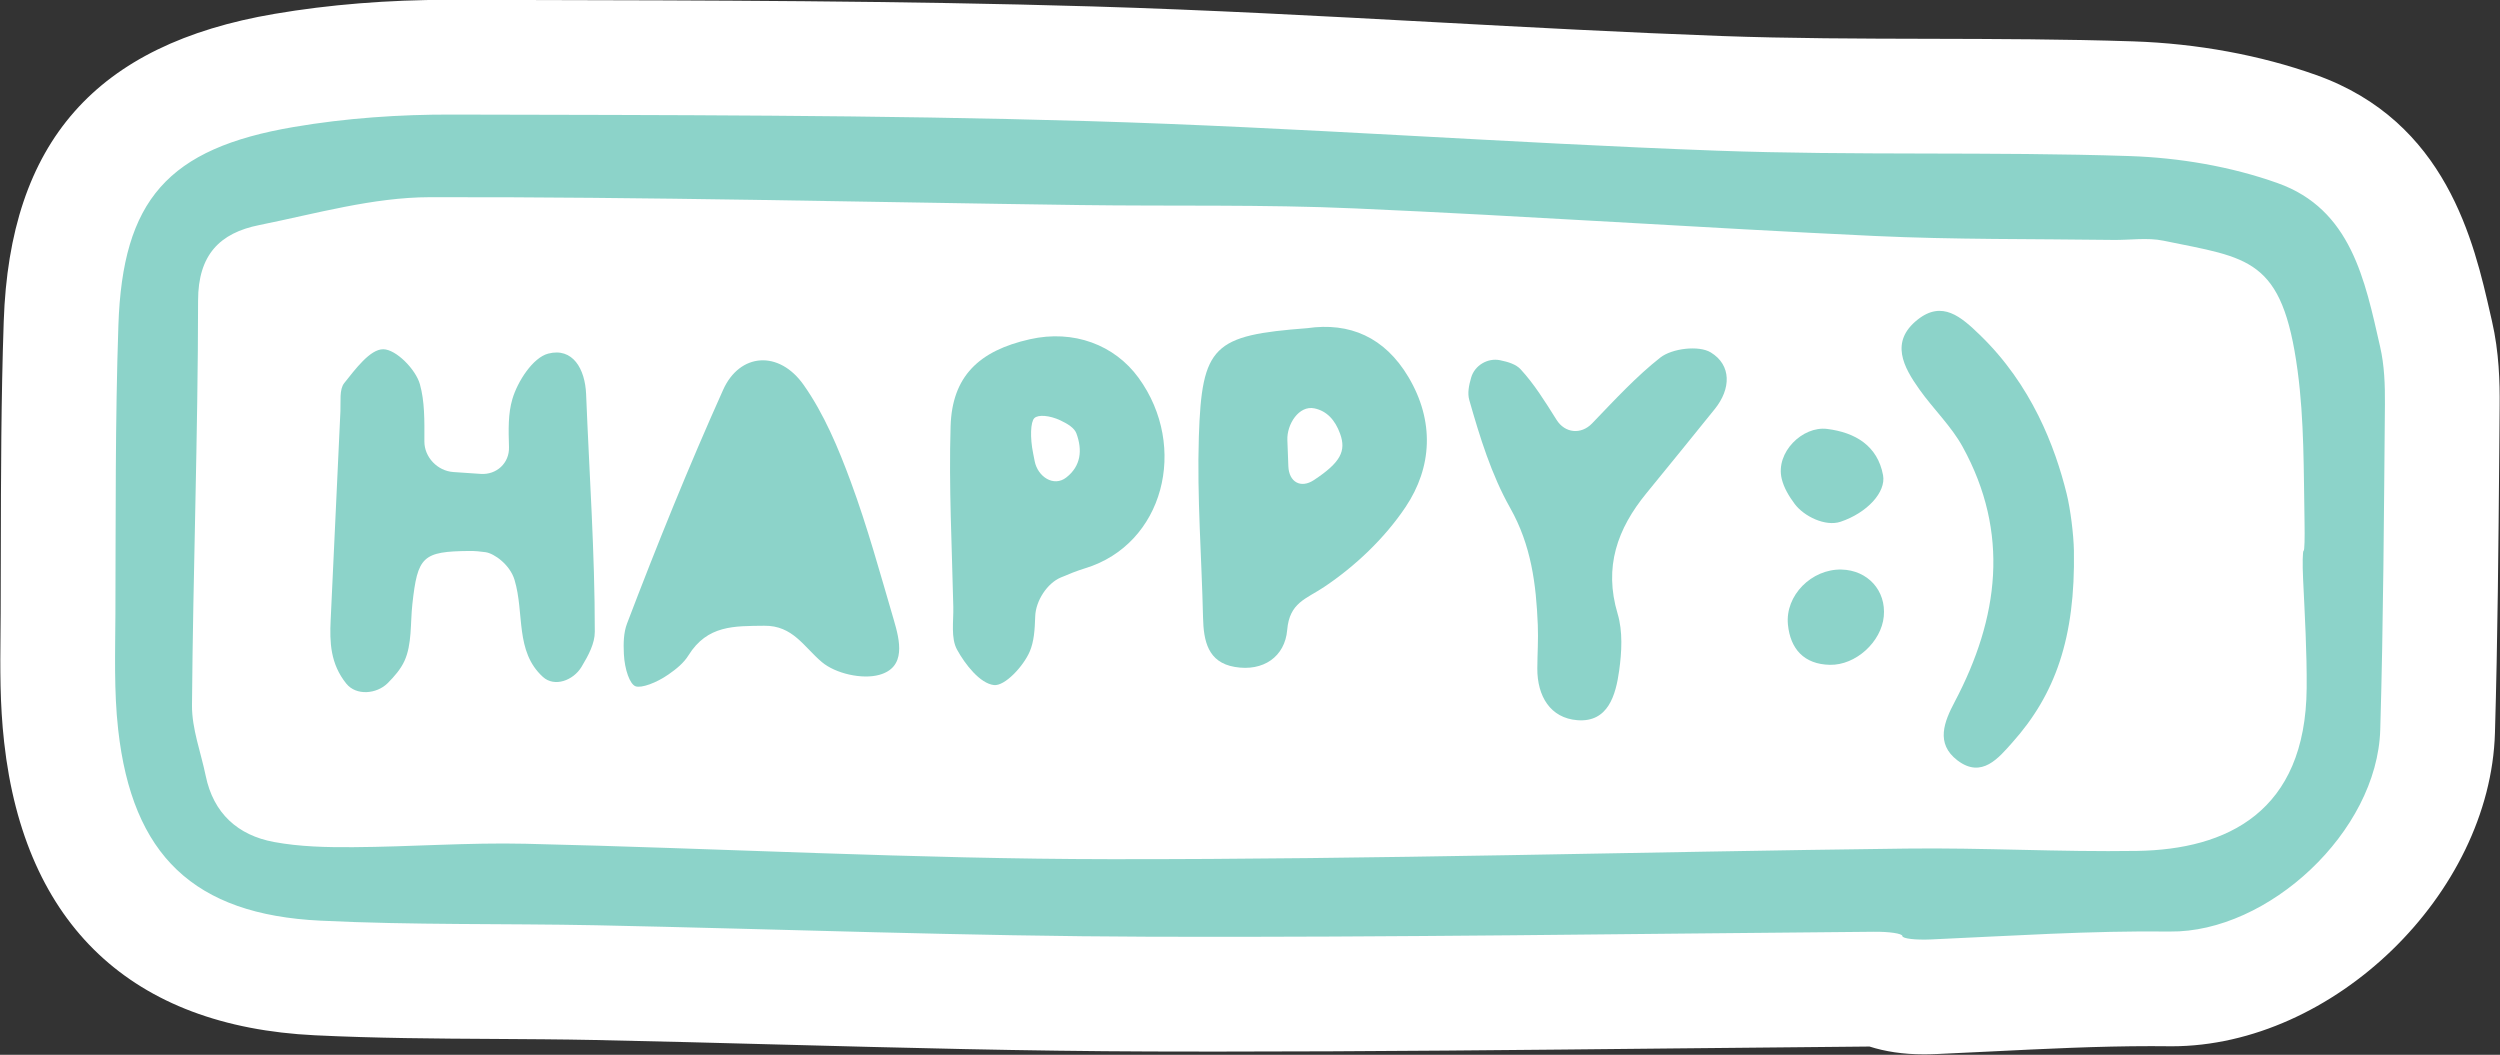
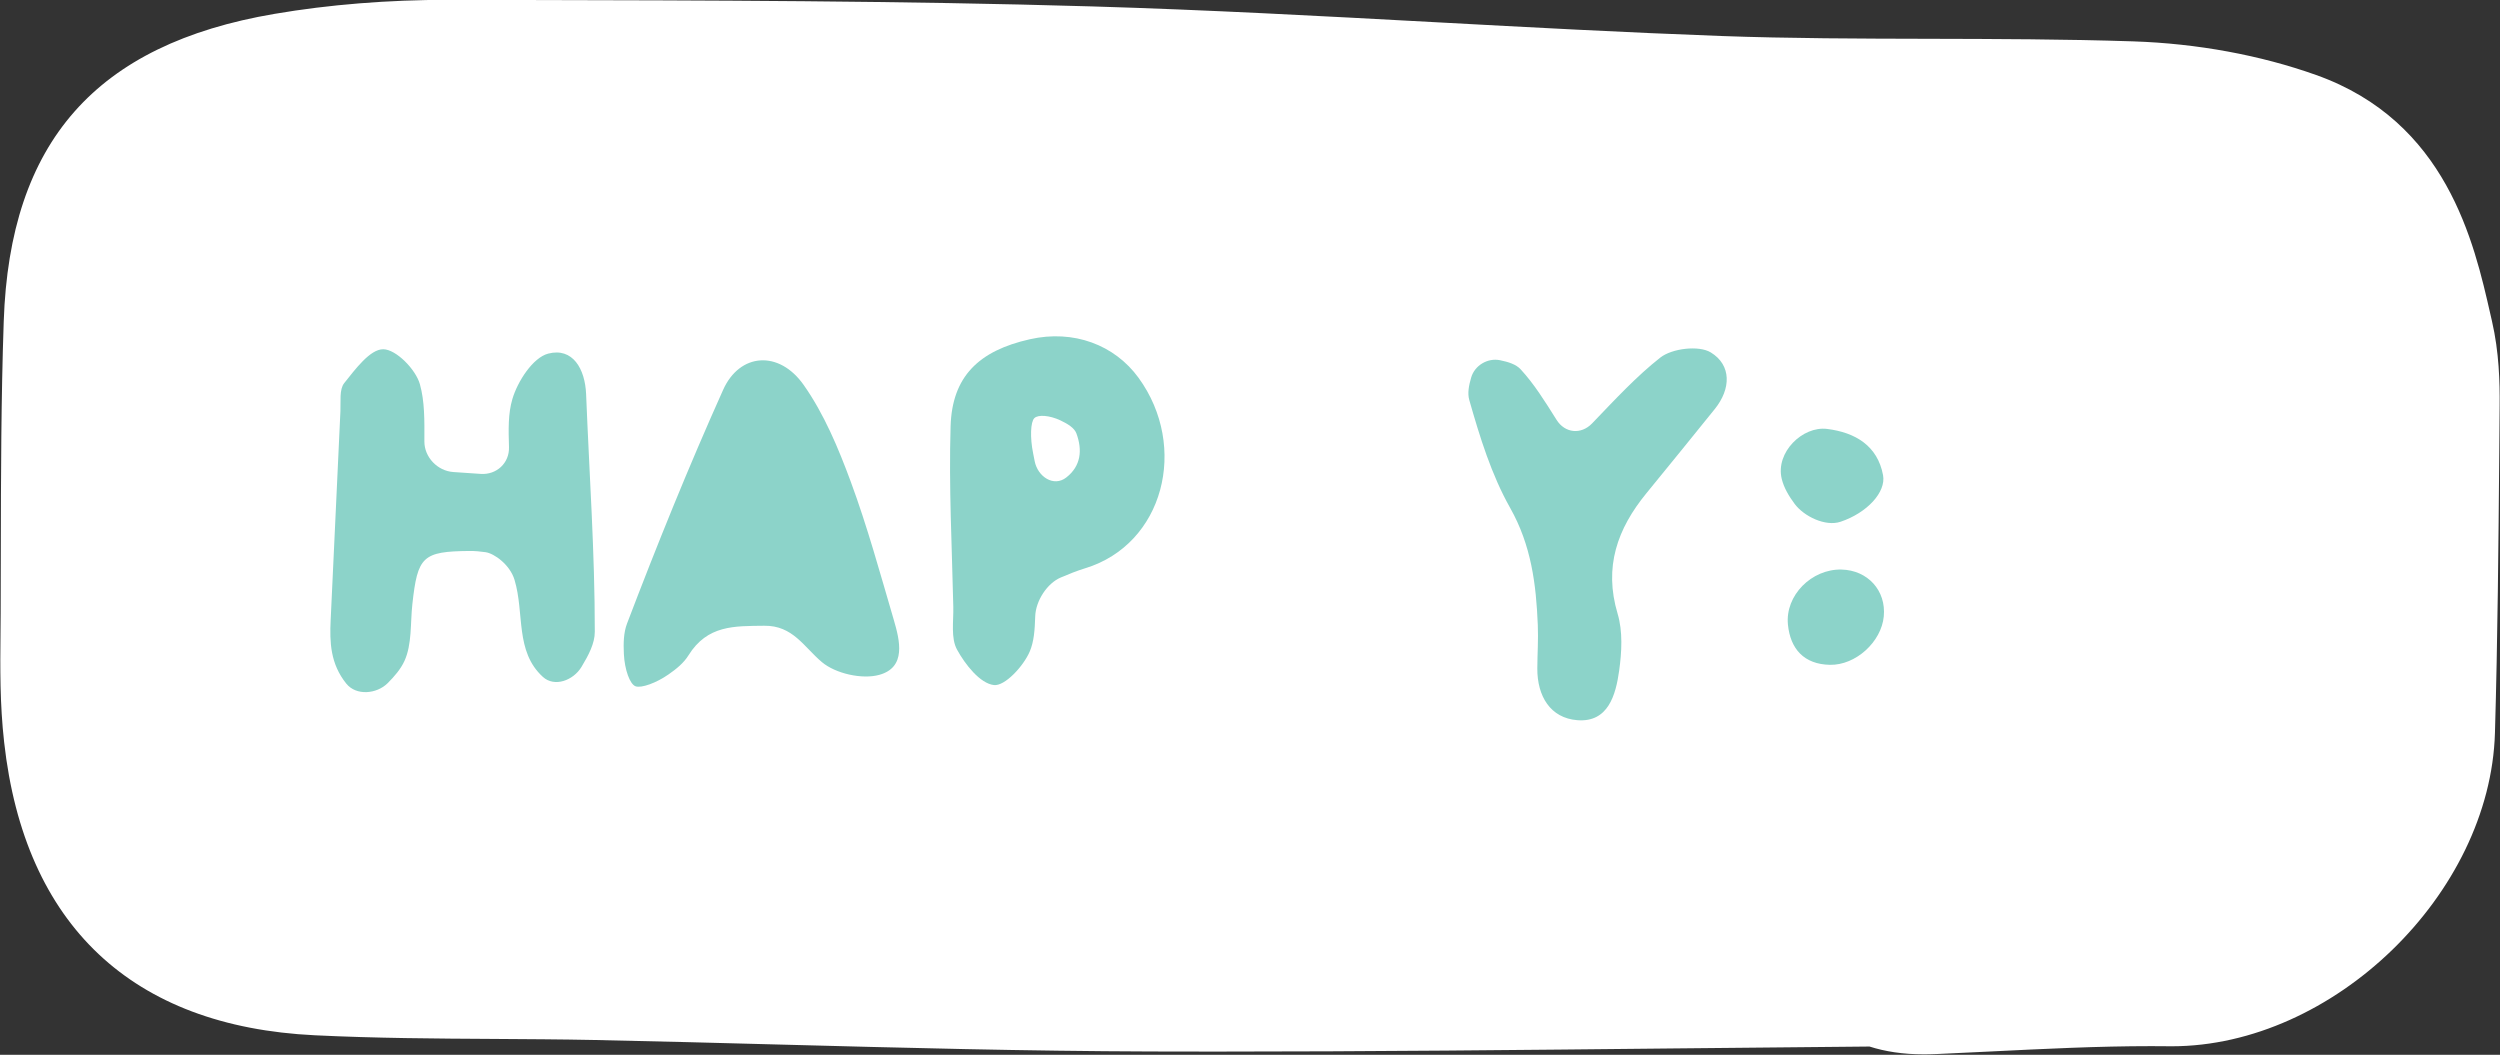
<svg xmlns="http://www.w3.org/2000/svg" fill="#000000" height="158.9" preserveAspectRatio="xMidYMid meet" version="1" viewBox="61.7 170.6 376.6 158.9" width="376.6" zoomAndPan="magnify">
  <rect x="61.7" y="170.6" width="376.6" height="158.9" fill="#333333" stroke="none" />
  <g>
    <g id="change1_1">
      <path d="M 351.496 329.426 C 348.344 329.426 345.637 328.992 343.324 328.25 C 333.492 328.332 323.695 328.434 313.898 328.535 C 291.258 328.77 267.848 329.012 244.781 329.012 C 241.547 329.012 238.312 329.008 235.078 328.996 C 216.375 328.938 197.473 328.438 179.191 327.953 C 169.973 327.707 160.438 327.453 151.086 327.262 C 146.172 327.164 141.105 327.137 136.203 327.105 C 127.391 327.055 118.273 327 109.137 326.555 C 81.582 325.23 65.391 309.965 62.324 282.406 C 61.672 276.629 61.727 271.188 61.777 265.926 C 61.785 264.938 61.797 263.953 61.801 262.969 C 61.816 259.859 61.82 256.742 61.824 253.625 C 61.844 242.324 61.863 230.641 62.262 219.016 C 63.164 191.988 76.129 177.262 103.066 172.688 C 111.281 171.285 120.125 170.574 129.344 170.574 L 139.828 170.598 C 168.102 170.656 197.336 170.715 226.191 171.566 C 243.469 172.078 260.914 173.023 277.785 173.938 C 291.961 174.707 306.621 175.5 320.969 176.023 C 331.289 176.398 341.953 176.422 352.262 176.445 C 362.32 176.469 372.723 176.492 383.074 176.832 C 392.684 177.152 402.199 178.906 410.594 181.895 C 430.262 188.883 434.391 207.086 436.859 217.965 L 437.09 218.973 C 438.172 223.664 438.277 228.223 438.246 231.66 L 438.188 238.859 C 438.07 252.648 437.949 266.902 437.539 281.008 C 436.836 305.27 413.168 328.211 388.84 328.211 L 388.387 328.207 C 387.52 328.199 386.652 328.191 385.785 328.191 C 377.77 328.191 369.77 328.59 361.301 329.008 C 358.66 329.137 356.023 329.266 353.383 329.383 C 352.719 329.414 352.094 329.426 351.496 329.426" fill="#ffffff" />
    </g>
    <g id="change2_1">
-       <path d="M 383.629 298.781 C 372.023 298.965 360.406 298.281 348.801 298.43 C 308.855 298.91 268.91 300.07 228.969 300.027 C 199.602 300 170.234 298.387 140.859 297.703 C 132.211 297.504 123.551 298.168 114.891 298.219 C 110.906 298.246 106.852 298.16 102.953 297.434 C 97.527 296.422 93.848 293.121 92.688 287.469 C 91.961 283.926 90.598 280.391 90.621 276.855 C 90.785 256.523 91.523 236.195 91.539 215.859 C 91.547 208.996 94.797 205.695 100.754 204.504 C 109.266 202.793 117.871 200.32 126.445 200.305 C 159.078 200.242 191.719 201.047 224.359 201.488 C 238.172 201.68 252.008 201.383 265.801 201.996 C 291.898 203.141 317.973 204.93 344.066 206.145 C 356.016 206.707 367.996 206.578 379.957 206.742 C 382.504 206.785 385.141 206.355 387.586 206.855 C 400.453 209.508 405.512 209.371 407.809 226.43 C 408.82 233.949 408.719 241.605 408.855 249.234 C 408.898 251.621 408.855 253.559 408.719 253.566 C 408.57 253.566 408.527 255.512 408.641 257.887 C 408.898 263.348 409.219 268.801 409.176 274.258 C 409.027 292.941 397.137 298.574 383.629 298.781 Z M 420.238 222.816 C 417.957 212.816 415.891 202.117 404.793 198.18 C 397.758 195.672 389.996 194.359 382.504 194.109 C 361.797 193.426 341.039 194.047 320.344 193.297 C 288.773 192.145 257.246 189.777 225.684 188.844 C 193.758 187.902 161.809 187.938 129.875 187.859 C 121.898 187.832 113.82 188.387 105.965 189.727 C 86.992 192.949 80.164 200.727 79.535 219.602 C 79.043 234.078 79.145 248.57 79.086 263.047 C 79.059 268.871 78.852 274.738 79.5 280.496 C 81.609 299.438 90.906 308.375 109.98 309.289 C 123.781 309.965 137.621 309.707 151.438 309.98 C 179.336 310.555 207.223 311.625 235.129 311.711 C 271.391 311.824 307.664 311.262 343.934 310.961 C 346.32 310.934 348.266 311.227 348.273 311.605 C 348.281 311.988 350.227 312.223 352.609 312.117 C 364.605 311.582 376.602 310.785 388.59 310.926 C 403.316 311.098 419.812 295.949 420.262 280.504 C 420.738 264.18 420.816 247.844 420.965 231.512 C 420.988 228.605 420.887 225.625 420.238 222.816" fill="#8cd3c9" />
-     </g>
+       </g>
    <g id="change2_2">
      <path d="M 134.84 253.781 C 134.066 253.672 133.246 253.59 132.426 253.598 C 125.344 253.664 124.605 254.414 123.816 261.629 C 123.504 264.504 123.773 267.66 122.629 270.16 C 122.055 271.41 121.117 272.492 120.098 273.512 C 118.445 275.156 115.363 275.441 113.867 273.582 C 111.465 270.598 111.348 267.359 111.512 264 C 112.02 253.52 112.477 243.035 112.98 232.551 C 113.051 231.105 112.789 229.266 113.555 228.309 C 115.215 226.234 117.445 223.199 119.43 223.211 C 121.359 223.219 124.328 226.246 124.953 228.477 C 125.676 231.062 125.645 233.855 125.629 237.09 C 125.617 239.477 127.609 241.543 129.988 241.707 C 131.324 241.797 132.699 241.891 134.121 241.988 C 136.504 242.152 138.445 240.352 138.375 237.965 C 138.293 235.285 138.238 232.898 138.883 230.719 C 139.676 228.035 141.98 224.465 144.285 223.867 C 147.977 222.914 149.84 226.168 149.992 229.98 C 150.469 241.91 151.309 253.84 151.301 265.77 C 151.301 267.523 150.371 269.277 149.301 271.055 C 148.07 273.102 145.227 274.172 143.469 272.559 C 139.266 268.711 140.727 263.004 139.211 257.957 C 138.527 255.672 136.16 253.969 134.84 253.781" fill="#8cd3c9" />
    </g>
    <g id="change2_3">
      <path d="M 155.68 269.113 C 155.602 267.492 155.633 265.914 156.16 264.523 C 160.676 252.672 165.438 240.895 170.633 229.324 C 173.141 223.742 179.066 223.324 182.766 228.59 C 185.84 232.953 187.984 238.094 189.852 243.145 C 192.363 249.941 194.281 256.961 196.324 263.922 C 197.262 267.105 198.254 271.125 194.148 272.262 C 191.566 272.977 187.574 272.07 185.516 270.344 C 182.793 268.059 181.148 264.805 176.816 264.863 C 172.363 264.922 168.266 264.723 165.402 269.336 C 164.699 270.465 163.613 271.355 162.422 272.184 C 160.543 273.496 158.309 274.289 157.445 273.984 C 156.586 273.676 155.797 271.496 155.68 269.113" fill="#8cd3c9" />
    </g>
    <g id="change2_4">
-       <path d="M 259.629 242.918 C 257.645 244.23 255.863 243.215 255.777 240.828 C 255.723 239.496 255.672 238.191 255.629 236.895 C 255.535 234.512 257.375 231.625 259.707 232.117 C 261.551 232.504 262.82 233.844 263.578 235.953 C 264.512 238.547 263.648 240.266 259.629 242.918 Z M 273.871 227.406 C 270.293 221.383 265.008 219.117 258.629 220.035 C 244.488 221.113 242.734 222.609 242.293 236.422 C 242.008 245.469 242.719 254.551 242.926 263.625 C 243.004 267.133 243.641 270.375 247.703 271.066 C 252 271.809 255.266 269.512 255.602 265.5 C 255.957 261.359 258.422 260.859 261.168 259.02 C 265.871 255.875 270.285 251.676 273.434 246.98 C 277.449 240.984 277.812 234.043 273.871 227.406" fill="#8cd3c9" />
-     </g>
+       </g>
    <g id="change2_5">
      <path d="M 222.32 242.531 C 220.438 244 218.035 242.426 217.566 240.086 C 217.48 239.68 217.402 239.273 217.328 238.875 C 216.852 236.531 216.938 234.172 217.508 233.594 C 218.086 233.016 219.832 233.172 221.434 233.922 C 222.555 234.457 223.539 235.055 223.852 235.895 C 224.777 238.414 224.535 240.809 222.32 242.531 Z M 233.211 227.512 C 229.598 222.551 223.438 220.215 216.844 221.703 C 209.125 223.438 205.125 227.328 204.898 234.805 C 204.621 243.859 205.105 252.945 205.305 262.02 C 205.355 264.195 204.914 266.727 205.867 268.457 C 207.094 270.703 209.34 273.562 211.426 273.797 C 213.074 273.988 215.867 270.953 216.809 268.77 C 217.465 267.246 217.578 265.492 217.645 263.469 C 217.715 261.086 219.469 258.457 221.477 257.602 C 222.727 257.066 223.938 256.582 225.172 256.203 C 236.996 252.598 240.773 237.914 233.211 227.512" fill="#8cd3c9" />
    </g>
    <g id="change2_6">
      <path d="M 301.527 234.387 C 305.141 230.625 308.25 227.266 311.805 224.469 C 313.566 223.078 317.613 222.594 319.41 223.688 C 322.551 225.602 322.473 229.176 320.004 232.23 C 316.59 236.457 313.172 240.684 309.727 244.887 C 305.34 250.242 303.27 256.004 305.379 263.055 C 306.176 265.711 306 268.82 305.609 271.633 C 305.102 275.27 303.969 279.453 299.316 279.09 C 295.238 278.77 293.266 275.473 293.281 271.297 C 293.293 269.117 293.445 266.934 293.355 264.758 C 293.105 258.621 292.375 252.754 289.191 247.113 C 286.367 242.113 284.617 236.422 283.031 230.855 C 282.742 229.84 282.965 228.676 283.316 227.473 C 283.844 225.648 285.797 224.48 287.664 224.863 C 288.918 225.121 290.07 225.477 290.773 226.238 C 292.797 228.434 294.402 231.012 296.176 233.84 C 297.441 235.863 299.871 236.105 301.527 234.387" fill="#8cd3c9" />
    </g>
    <g id="change2_7">
-       <path d="M 374.113 253.531 C 374.348 266.754 371.277 275.238 364.844 282.445 C 362.816 284.715 360.246 287.961 356.559 285.137 C 353.238 282.59 354.566 279.332 356.168 276.301 C 362.82 263.688 364.48 250.859 357.348 237.898 C 355.633 234.781 352.934 232.215 350.852 229.281 C 348.434 225.883 346.367 222.094 350.559 218.758 C 354.281 215.797 357.129 218.328 359.949 221.055 C 367.727 228.57 371.27 237.879 373.023 244.988 C 373.598 247.309 374.07 251.145 374.113 253.531" fill="#8cd3c9" />
-     </g>
+       </g>
    <g id="change2_8">
      <path d="M 332.047 246.508 C 331.199 245.367 330.43 244.102 330.098 242.73 C 329.133 238.738 333.25 234.75 336.941 235.215 C 341.156 235.742 344.535 237.73 345.363 242.18 C 345.84 244.727 342.965 247.859 338.957 249.199 C 336.695 249.957 333.461 248.402 332.047 246.508" fill="#8cd3c9" />
    </g>
    <g id="change2_9">
      <path d="M 339.094 256.398 C 343.059 256.488 345.848 259.57 345.473 263.457 C 345.105 267.305 341.242 270.824 337.363 270.75 C 333.441 270.672 331.395 268.336 331.035 264.699 C 330.594 260.27 334.625 256.297 339.094 256.398" fill="#8cd3c9" />
    </g>
  </g>
</svg>